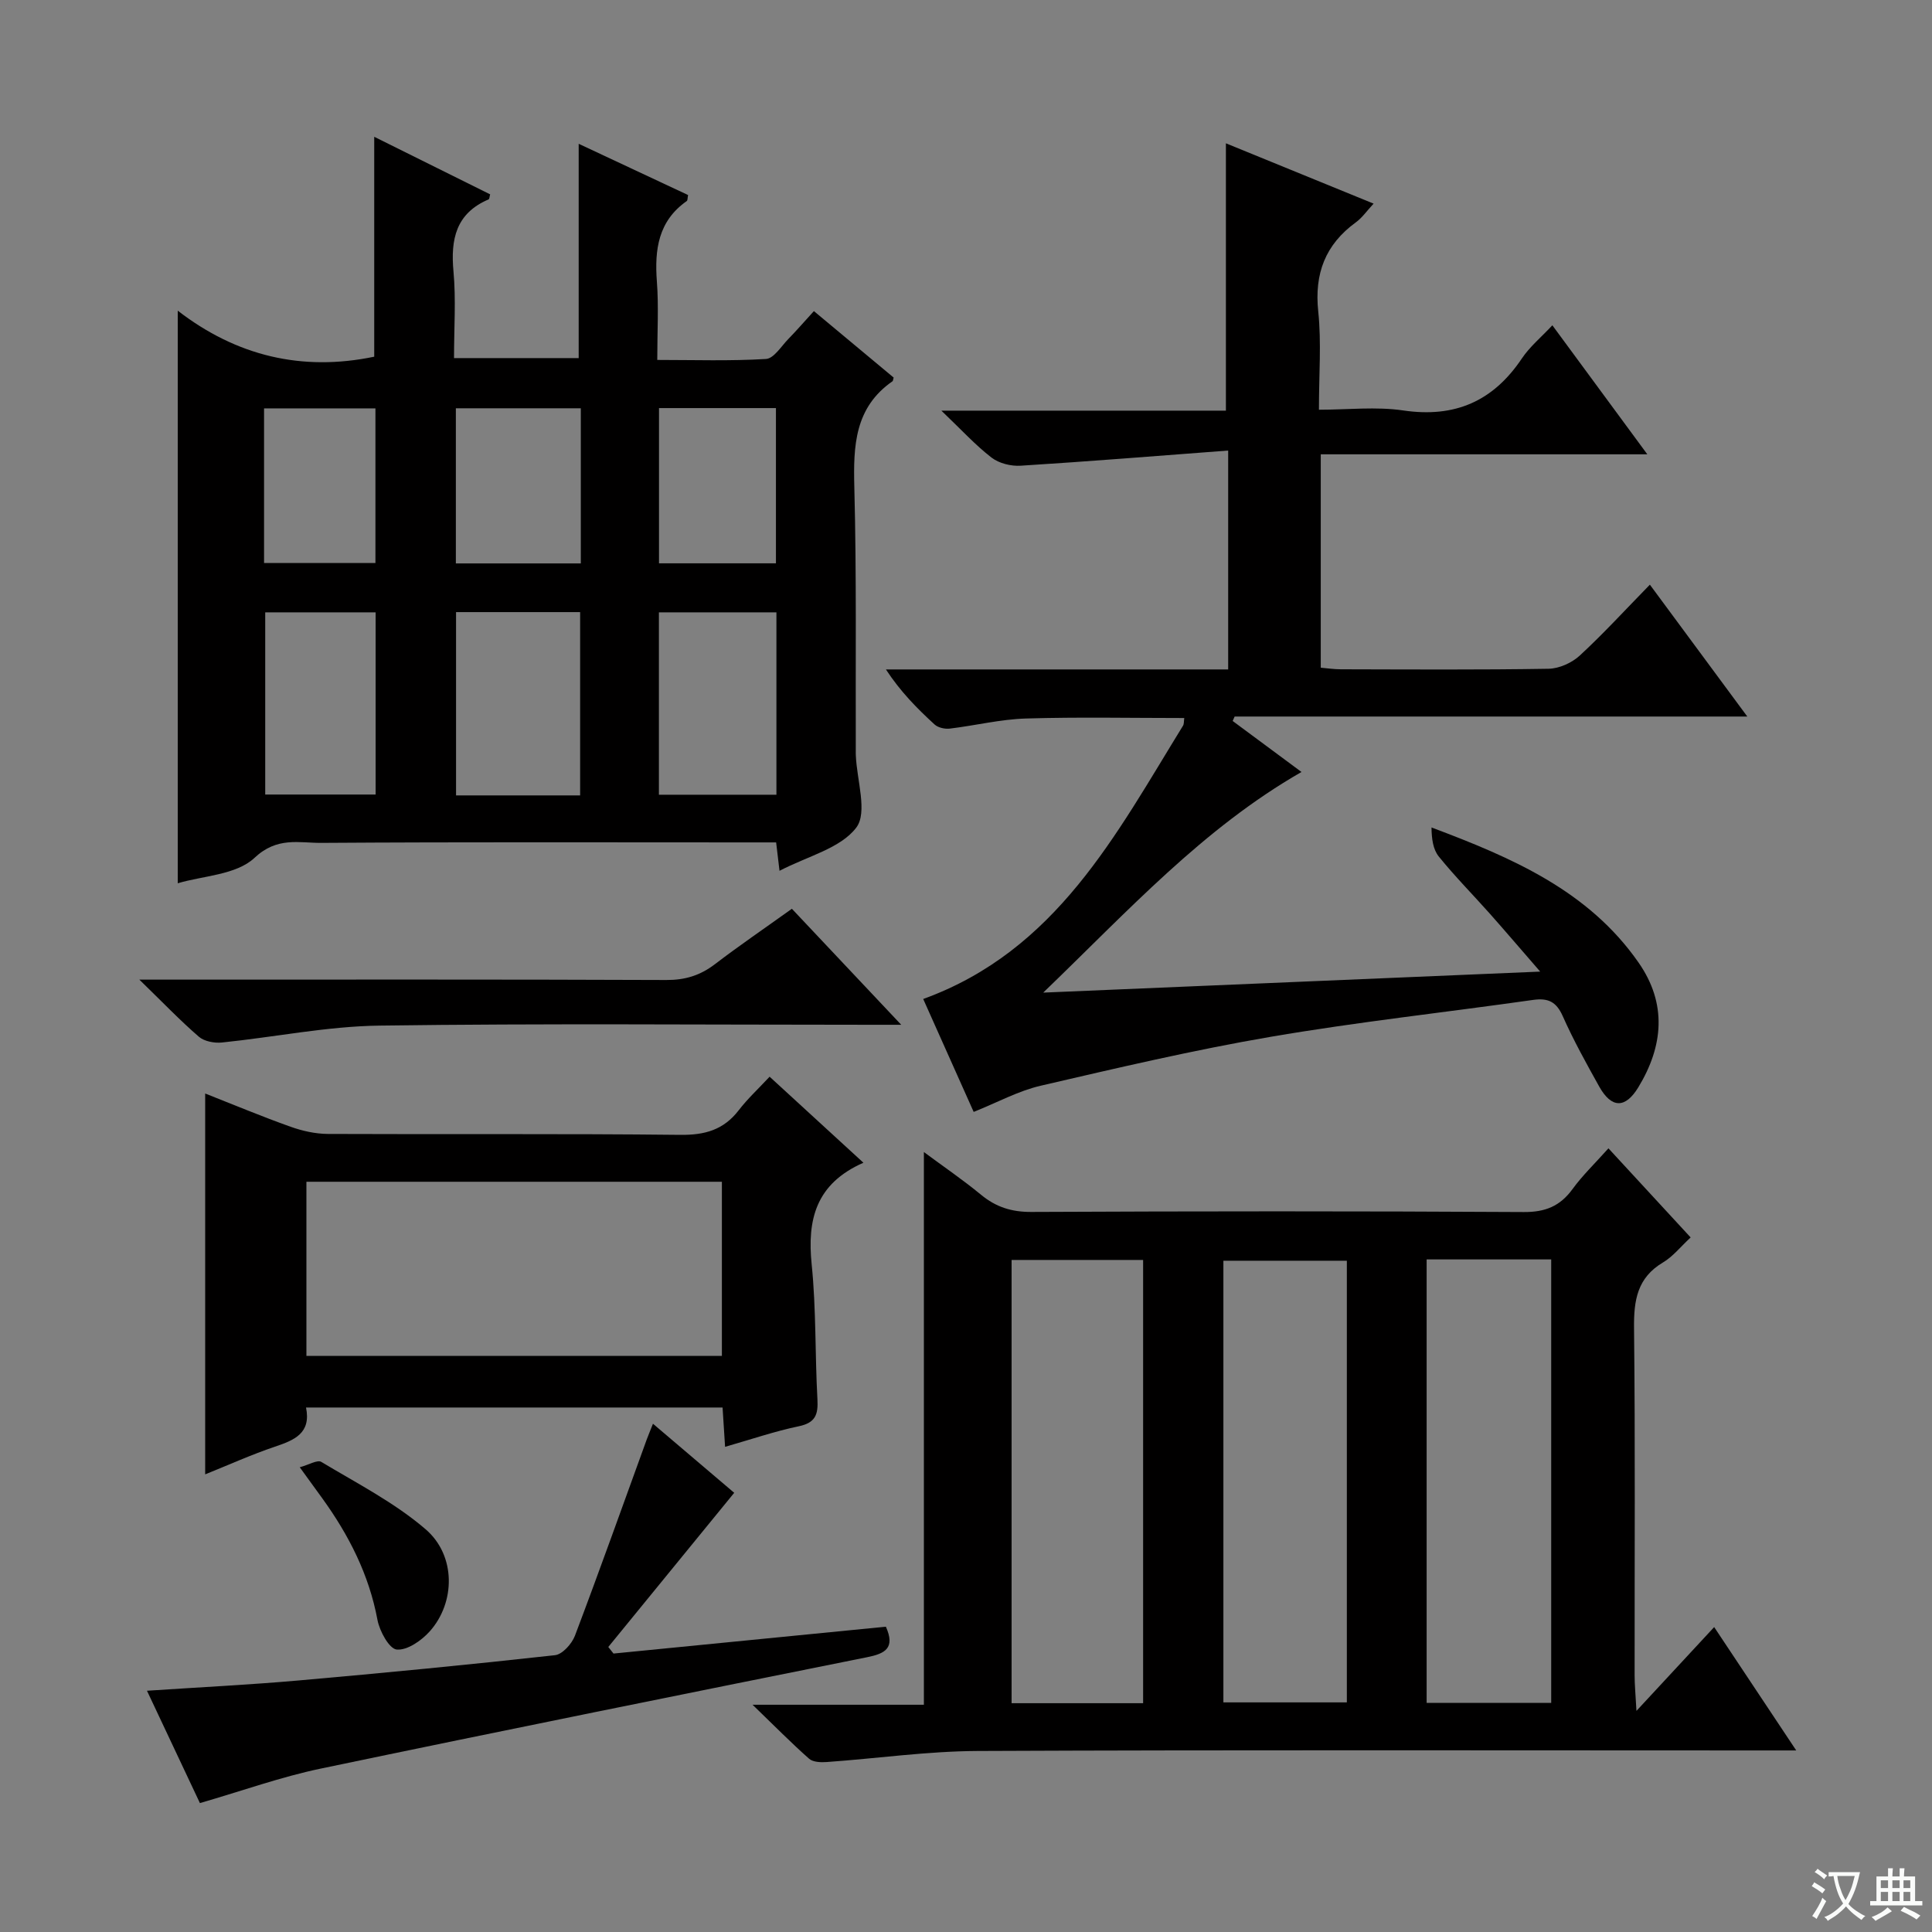
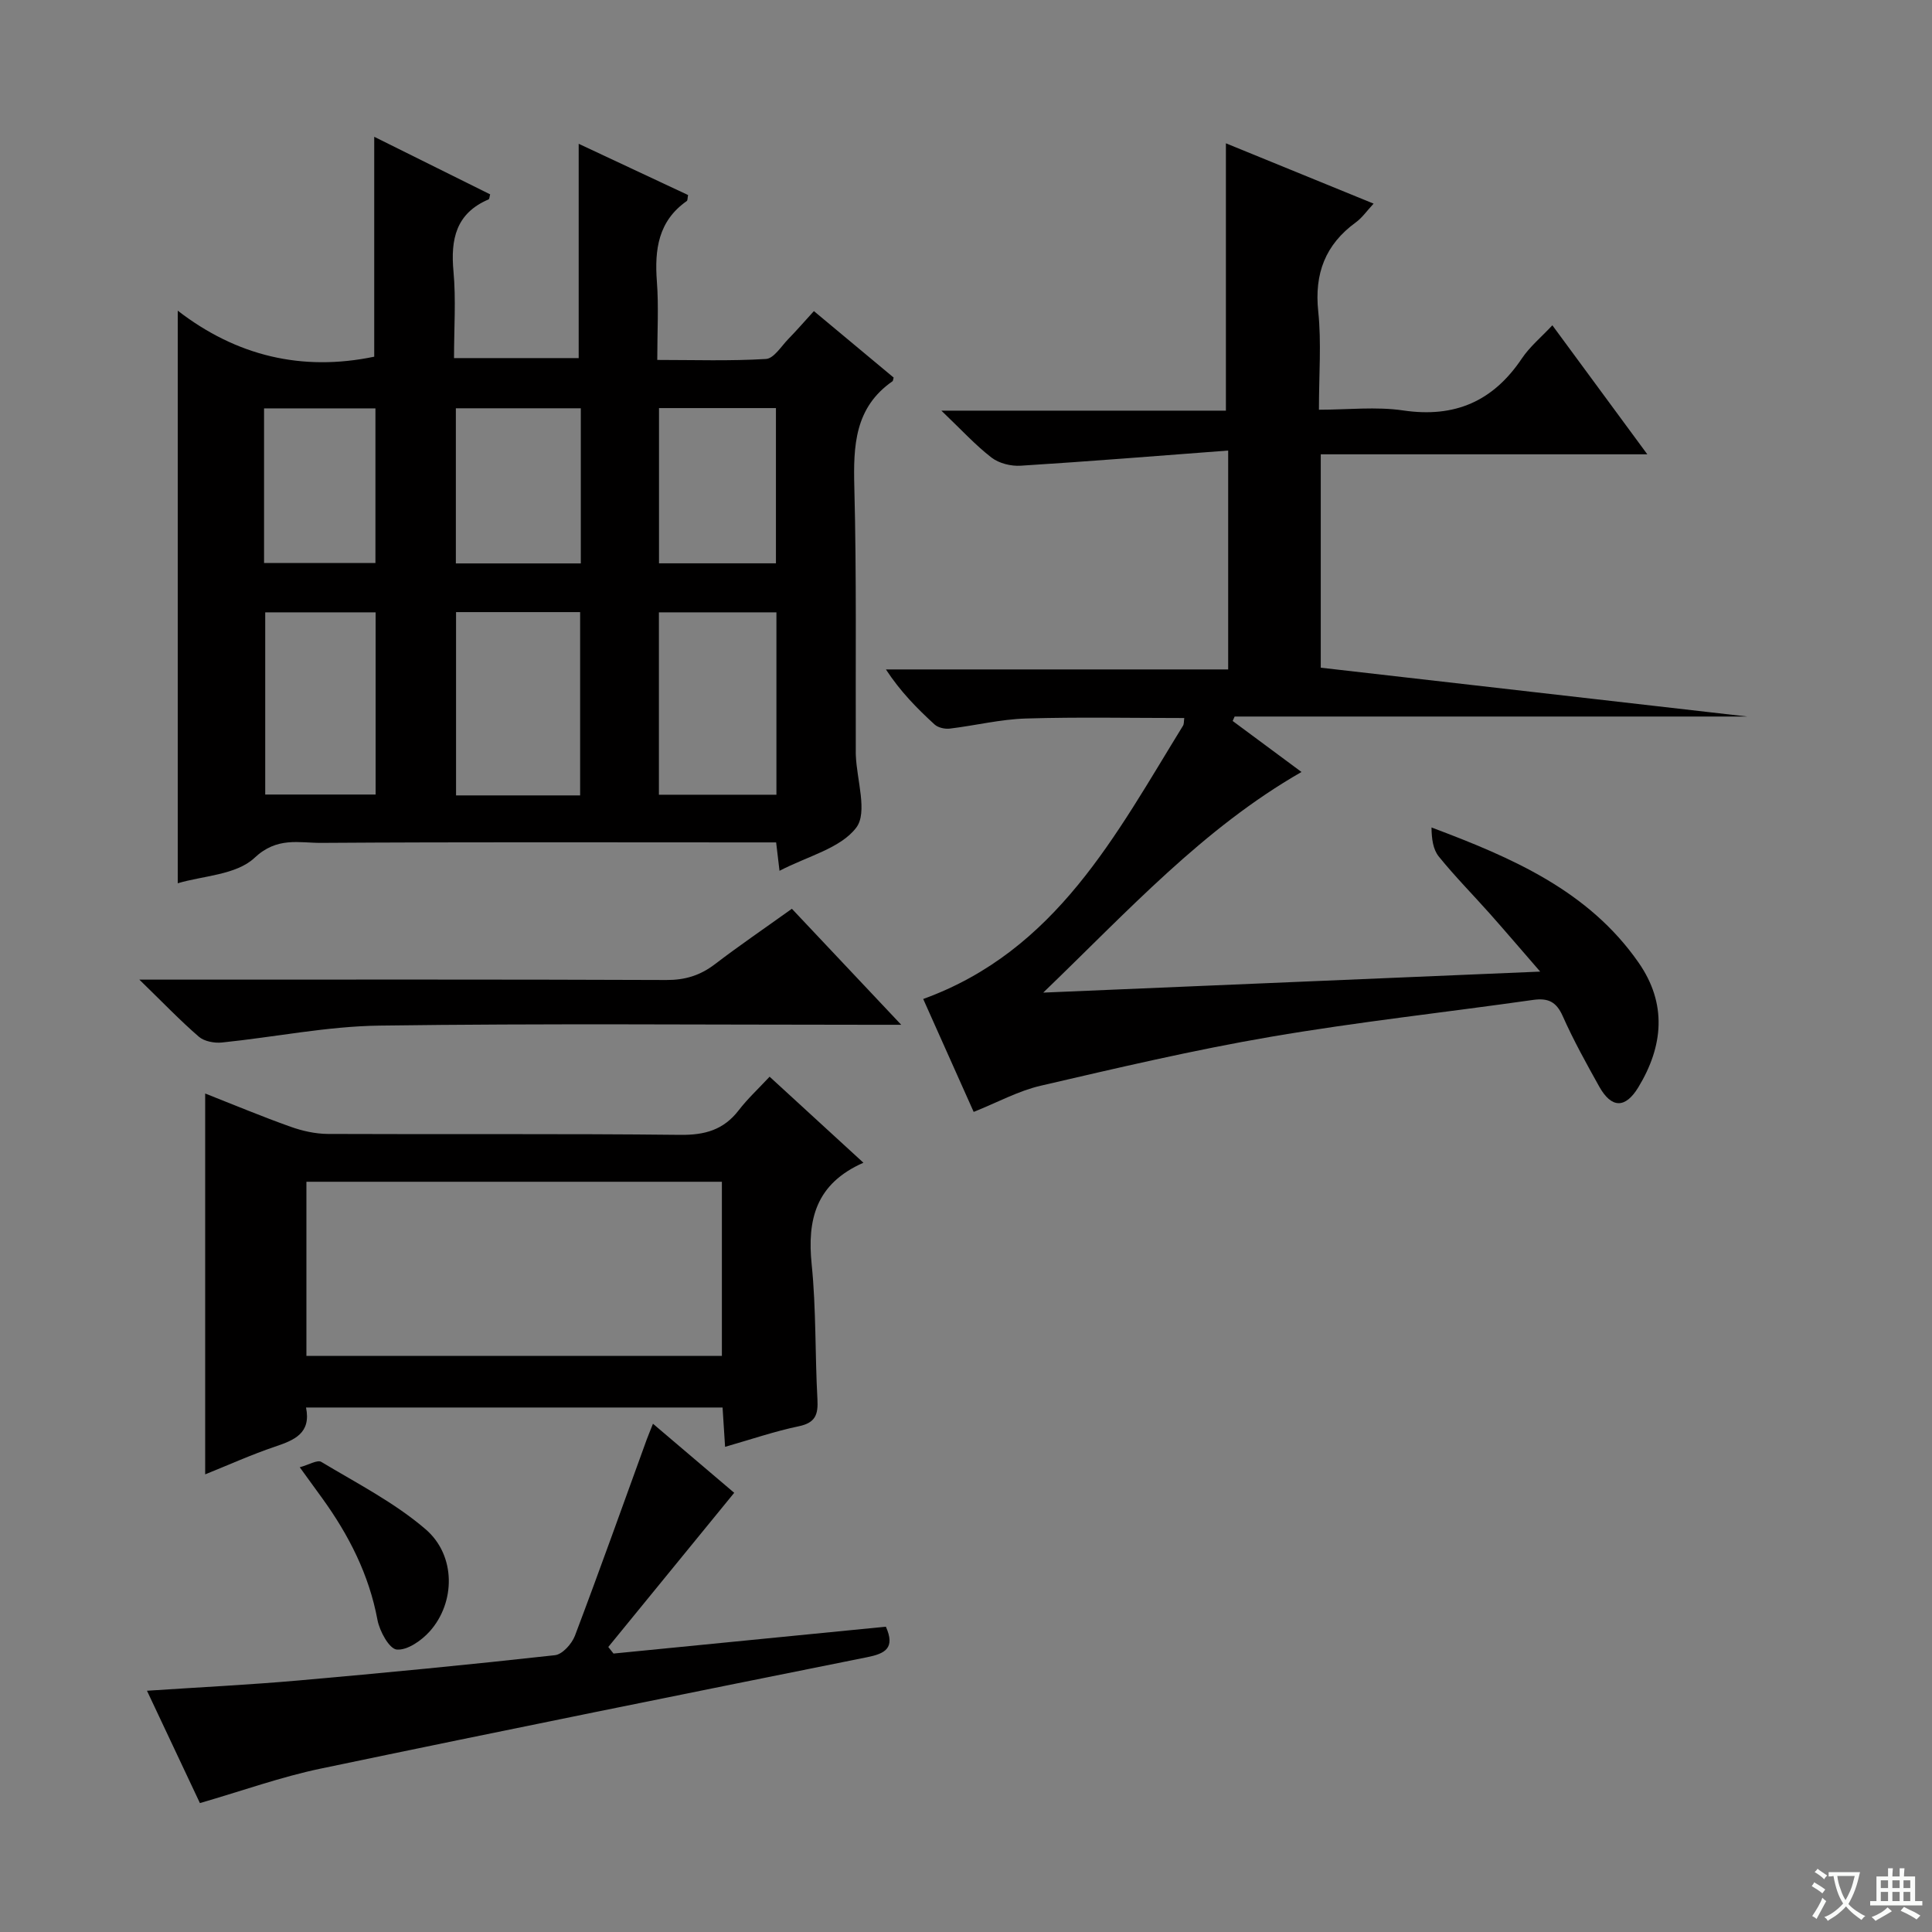
<svg xmlns="http://www.w3.org/2000/svg" enable-background="new 0 0 400 400" viewBox="0 0 400 400">
  <rect x="0" y="0" width="400" height="400" fill="#808080" stroke="none" />
  <path d="m377.9 391.2c-.2.3-.4.5-.6.8-.7-.6-1.4-1-2.2-1.5.2-.3.4-.5.5-.8.6.4 1.4.8 2.3 1.5zm-1.8 6.1c-.2-.2-.5-.4-.9-.6.4-.6.8-1.2 1.2-1.9s.7-1.3.9-1.9c.3.3.5.5.8.7-.7 1.3-1.4 2.6-2 3.7zm2.2-9c-.3.3-.5.5-.6.8-.6-.6-1.3-1.1-2-1.5.3-.3.5-.5.6-.7.6.5 1.3.9 2 1.4zm.3.2v-.9h2 4.5c-.3 1.3-.6 2.5-1 3.6s-.9 2.1-1.4 3c.4.5 1 1 1.6 1.4s1.2.8 1.9 1.1c-.3.2-.5.4-.8.8-.4-.3-1-.7-1.6-1.2s-1.2-1.1-1.6-1.6c-.5.6-1.1 1.1-1.7 1.6s-1.4.9-2.1 1.4c-.1-.3-.3-.5-.7-.8.6-.2 1.2-.5 1.9-1s1.4-1.1 2-1.8c-.5-.8-.9-1.6-1.2-2.5s-.6-2-.8-3.2c-.4.1-.7.1-1 .1zm2.5 2.7c.3 1 .7 1.7 1 2.2.3-.5.6-1.1 1-2s.6-1.9.9-3h-3.2-.4c.1.9.3 1.8.7 2.8z" fill="#fafbfa" />
  <path d="m396.5 388.5v1.5 3.6h1.5v.9c-.4 0-1 0-1.7 0h-7.9c-.5 0-.9 0-1.2 0v-.9h1.3v-3.5c0-.7 0-1.2 0-1.6h2.4c0-.8 0-1.4 0-1.7h1c0 .3-.1.8-.1 1.7h1.5c0-.8 0-1.4 0-1.7h1c0 .3-.1.9-.1 1.7zm-8.2 9.2c-.2-.3-.5-.5-.8-.8.8-.3 1.4-.6 1.9-.9s1-.7 1.4-1.1c.3.3.6.5.9.8-1.6 1-2.8 1.6-3.4 2zm2.6-6.8v-1.6h-1.5v1.6zm0 2.7v-1.9h-1.5v1.9zm2.4-2.7v-1.6h-1.5v1.6zm0 2.7v-1.9h-1.5v1.9zm.2 2 .7-.8c.4.2.9.5 1.6.8s1.3.7 1.8 1c-.3.3-.5.5-.8.8-.4-.3-1.5-1-3.3-1.8zm2-4.7v-1.6h-1.4v1.6zm0 2.7v-1.9h-1.4v1.9z" fill="#fafbfa" />
  <g fill="#010000">
    <path d="m36.8 182.87c0-39.36 0-78.52 0-118.55 12.14 9.38 25.72 12.64 40.68 9.53 0-14.85 0-29.91 0-45.53 8.04 4 16.03 7.96 24 11.92-.14.48-.14.96-.32 1.04-6.77 2.89-7.89 8.25-7.27 14.94.53 5.78.11 11.64.11 17.92h25.81c0-14.69 0-29.34 0-44.37 7.5 3.51 15.1 7.07 22.65 10.61-.13.63-.08 1.1-.27 1.24-5.91 4.14-6.69 10.05-6.19 16.67.39 5.13.08 10.3.08 16.23 7.68 0 15.11.25 22.51-.2 1.63-.1 3.16-2.63 4.63-4.14 1.73-1.77 3.36-3.66 5.29-5.77 5.69 4.74 11.15 9.29 16.51 13.76-.13.46-.13.69-.23.76-7.86 5.46-8.13 13.38-7.91 21.98.47 18.15.24 36.32.3 54.48 0 .33-.01.67.01 1 .2 5.12 2.48 11.81.09 14.96-3.26 4.3-10.08 5.91-15.89 8.94-.24-2.06-.43-3.59-.7-5.88-1.86 0-3.77 0-5.68 0-29.49 0-58.99-.1-88.48.1-4.61.03-9.14-1.33-13.84 3.1-3.78 3.55-10.72 3.71-15.89 5.26zm83.31-18.19c0-12.99 0-25.48 0-37.95-8.9 0-17.32 0-25.69 0v37.95zm40.64-.14c0-12.7 0-25.12 0-37.76-8.25 0-16.31 0-24.33 0v37.76zm-82.98-37.76c-7.77 0-15.3 0-22.86 0v37.72h22.86c0-12.73 0-25.12 0-37.72zm42.48-10.13c0-10.92 0-21.45 0-32.12-8.87 0-17.4 0-25.87 0v32.12zm40.4-.02c0-10.97 0-21.52 0-32.14-8.27 0-16.18 0-24.21 0v32.14zm-105.98-.07h23.06c0-10.8 0-21.33 0-32.01-7.79 0-15.3 0-23.06 0z" />
-     <path d="m333.01 237.75c5.82 6.31 11.31 12.26 17.02 18.45-2.09 1.93-3.67 3.96-5.73 5.18-5.33 3.17-6.05 7.83-5.99 13.54.26 23.98.1 47.97.12 71.96 0 1.91.19 3.81.38 7.34 5.87-6.33 10.67-11.5 16.09-17.35 5.56 8.35 10.96 16.47 16.99 25.54-3.17 0-5.11 0-7.06 0-54.14 0-108.27-.13-162.41.11-10.42.05-20.83 1.55-31.25 2.29-1.22.09-2.85.03-3.65-.68-3.68-3.25-7.12-6.75-11.71-11.18h35.47c0-38.13 0-75.81 0-114.43 4.1 3.04 8.11 5.77 11.83 8.84 3.1 2.56 6.34 3.58 10.43 3.56 33.98-.16 67.96-.18 101.94.02 4.47.03 7.52-1.22 10.1-4.76 2.04-2.81 4.59-5.25 7.43-8.43zm-96.34 114.88c0-30.86 0-61.24 0-91.77-9.29 0-18.32 0-27.23 0v91.77zm58.7-91.88v91.81h25.79c0-30.74 0-61.25 0-91.81-8.87 0-17.29 0-25.79 0zm-16.52.27c-8.85 0-17.28 0-25.56 0v91.44h25.56c0-30.64 0-60.91 0-91.44z" />
-     <path d="m361.76 148.35c-36.31 0-71.23 0-106.14 0-.14.31-.27.62-.41.92 4.58 3.39 9.15 6.78 14.25 10.56-20.38 11.69-35.82 28.68-53.47 45.68 34.8-1.47 68.17-2.88 102.89-4.35-3.94-4.54-7.11-8.25-10.34-11.9-3.54-3.98-7.3-7.78-10.65-11.92-1.2-1.48-1.49-3.7-1.51-6.02 16.64 6.25 32.5 13.06 42.88 27.99 5.9 8.48 5.13 17.25-.06 25.8-2.7 4.44-5.56 4.38-8.1-.15-2.67-4.79-5.34-9.6-7.56-14.6-1.33-2.98-3.04-3.77-6.11-3.34-18.09 2.57-36.28 4.55-54.29 7.63-16.01 2.74-31.86 6.47-47.69 10.14-4.61 1.07-8.91 3.44-13.86 5.42-3.48-7.79-7.05-15.78-10.45-23.38 27.55-9.99 39.89-34.03 53.79-56.58.23-.37.16-.93.26-1.59-11.01 0-21.92-.23-32.8.1-5.27.16-10.49 1.46-15.75 2.09-1.01.12-2.41-.19-3.13-.84-3.63-3.32-7.09-6.82-10.09-11.41h70.86c0-15.06 0-29.45 0-45.32-14.59 1.1-28.76 2.25-42.95 3.14-2 .13-4.48-.48-6.03-1.67-3.36-2.59-6.26-5.78-10.4-9.73h58.91c0-18.63 0-36.8 0-55.35 9.91 4.05 20.01 8.18 30.58 12.49-1.44 1.55-2.38 2.93-3.66 3.86-6.35 4.62-8.63 10.63-7.8 18.49.67 6.42.14 12.97.14 20.32 5.98 0 11.83-.68 17.46.15 10.69 1.57 18.61-1.9 24.56-10.77 1.63-2.43 3.98-4.37 6.31-6.86 6.56 8.91 12.81 17.4 19.66 26.71-23.1 0-45.17 0-67.61 0v44.18c1.3.11 2.74.33 4.17.33 14.33.03 28.67.13 43-.11 2.19-.04 4.81-1.22 6.45-2.73 4.89-4.51 9.39-9.44 14.52-14.68 6.66 9.02 13.01 17.61 20.17 27.3z" />
+     <path d="m361.76 148.35c-36.31 0-71.23 0-106.14 0-.14.31-.27.62-.41.92 4.58 3.39 9.15 6.78 14.25 10.56-20.38 11.69-35.82 28.68-53.47 45.68 34.8-1.47 68.17-2.88 102.89-4.35-3.94-4.54-7.11-8.25-10.34-11.9-3.54-3.98-7.3-7.78-10.65-11.92-1.2-1.48-1.49-3.7-1.51-6.02 16.64 6.25 32.5 13.06 42.88 27.99 5.9 8.48 5.13 17.25-.06 25.8-2.7 4.44-5.56 4.38-8.1-.15-2.67-4.79-5.34-9.6-7.56-14.6-1.33-2.98-3.04-3.77-6.11-3.34-18.09 2.57-36.28 4.55-54.29 7.63-16.01 2.74-31.86 6.47-47.69 10.14-4.61 1.07-8.91 3.44-13.86 5.42-3.48-7.79-7.05-15.78-10.45-23.38 27.55-9.99 39.89-34.03 53.79-56.58.23-.37.16-.93.26-1.59-11.01 0-21.92-.23-32.8.1-5.27.16-10.49 1.46-15.75 2.09-1.01.12-2.41-.19-3.13-.84-3.63-3.32-7.09-6.82-10.09-11.41h70.86c0-15.06 0-29.45 0-45.32-14.59 1.1-28.76 2.25-42.95 3.14-2 .13-4.48-.48-6.03-1.67-3.36-2.59-6.26-5.78-10.4-9.73h58.91c0-18.63 0-36.8 0-55.35 9.91 4.05 20.01 8.18 30.58 12.49-1.44 1.55-2.38 2.93-3.66 3.86-6.35 4.62-8.63 10.63-7.8 18.49.67 6.42.14 12.97.14 20.32 5.98 0 11.83-.68 17.46.15 10.69 1.57 18.61-1.9 24.56-10.77 1.63-2.43 3.98-4.37 6.31-6.86 6.56 8.91 12.81 17.4 19.66 26.71-23.1 0-45.17 0-67.61 0v44.18z" />
    <path d="m178.76 240.73c-9.88 4.36-11.66 11.8-10.71 21.07.94 9.25.68 18.61 1.19 27.91.17 3.13-.39 4.86-3.85 5.58-4.99 1.04-9.85 2.71-15.27 4.26-.19-2.97-.35-5.38-.52-8.14-28.72 0-57.27 0-86.24 0 1.09 5.35-2.42 6.75-6.44 8.11-4.83 1.63-9.5 3.74-14.44 5.73 0-26.43 0-52.4 0-78.85 5.98 2.35 11.77 4.78 17.68 6.88 2.44.87 5.12 1.47 7.7 1.49 24.33.11 48.65-.08 72.98.19 5.1.06 8.98-1.03 12.11-5.1 1.82-2.37 4.04-4.42 6.39-6.94 6.41 5.88 12.49 11.46 19.42 17.81zm-115.32 3.94v36.06h86.02c0-12.11 0-23.96 0-36.06-28.75 0-57.15 0-86.02 0z" />
    <path d="m135.19 294.77c6.21 5.28 11.89 10.11 16.82 14.3-8.86 10.84-17.46 21.38-26.07 31.92.36.45.72.91 1.08 1.36 18.78-1.85 37.55-3.7 56.39-5.56 1.99 4.45-.16 5.57-3.89 6.32-37.73 7.58-75.45 15.18-113.12 23.06-8.24 1.72-16.23 4.6-25.01 7.14-3.44-7.3-7.06-14.98-10.96-23.26 10.97-.73 21.21-1.23 31.42-2.13 17.7-1.56 35.39-3.27 53.05-5.23 1.54-.17 3.49-2.35 4.13-4.02 5.11-13.5 9.95-27.1 14.88-40.67.34-.91.72-1.81 1.28-3.23z" />
    <path d="m163.95 188.15c7.45 7.91 14.6 15.49 22.64 24.02-2.69 0-4.4 0-6.11 0-33.98 0-67.97-.3-101.94.17-10.88.15-21.72 2.39-32.59 3.5-1.57.16-3.66-.23-4.78-1.2-3.88-3.35-7.43-7.07-12.32-11.82h6.65c34.15 0 68.29-.06 102.44.08 3.89.02 7.02-.94 10.07-3.27 5.02-3.84 10.25-7.4 15.94-11.48z" />
    <path d="m62.06 303.78c1.88-.5 3.65-1.6 4.46-1.11 7.35 4.42 15.16 8.41 21.6 13.95 6.33 5.44 6.18 15.18.85 21.14-1.71 1.91-4.65 3.96-6.83 3.76-1.55-.14-3.55-3.8-3.99-6.14-1.75-9.38-5.92-17.54-11.41-25.15-1.36-1.88-2.72-3.75-4.68-6.45z" />
  </g>
</svg>